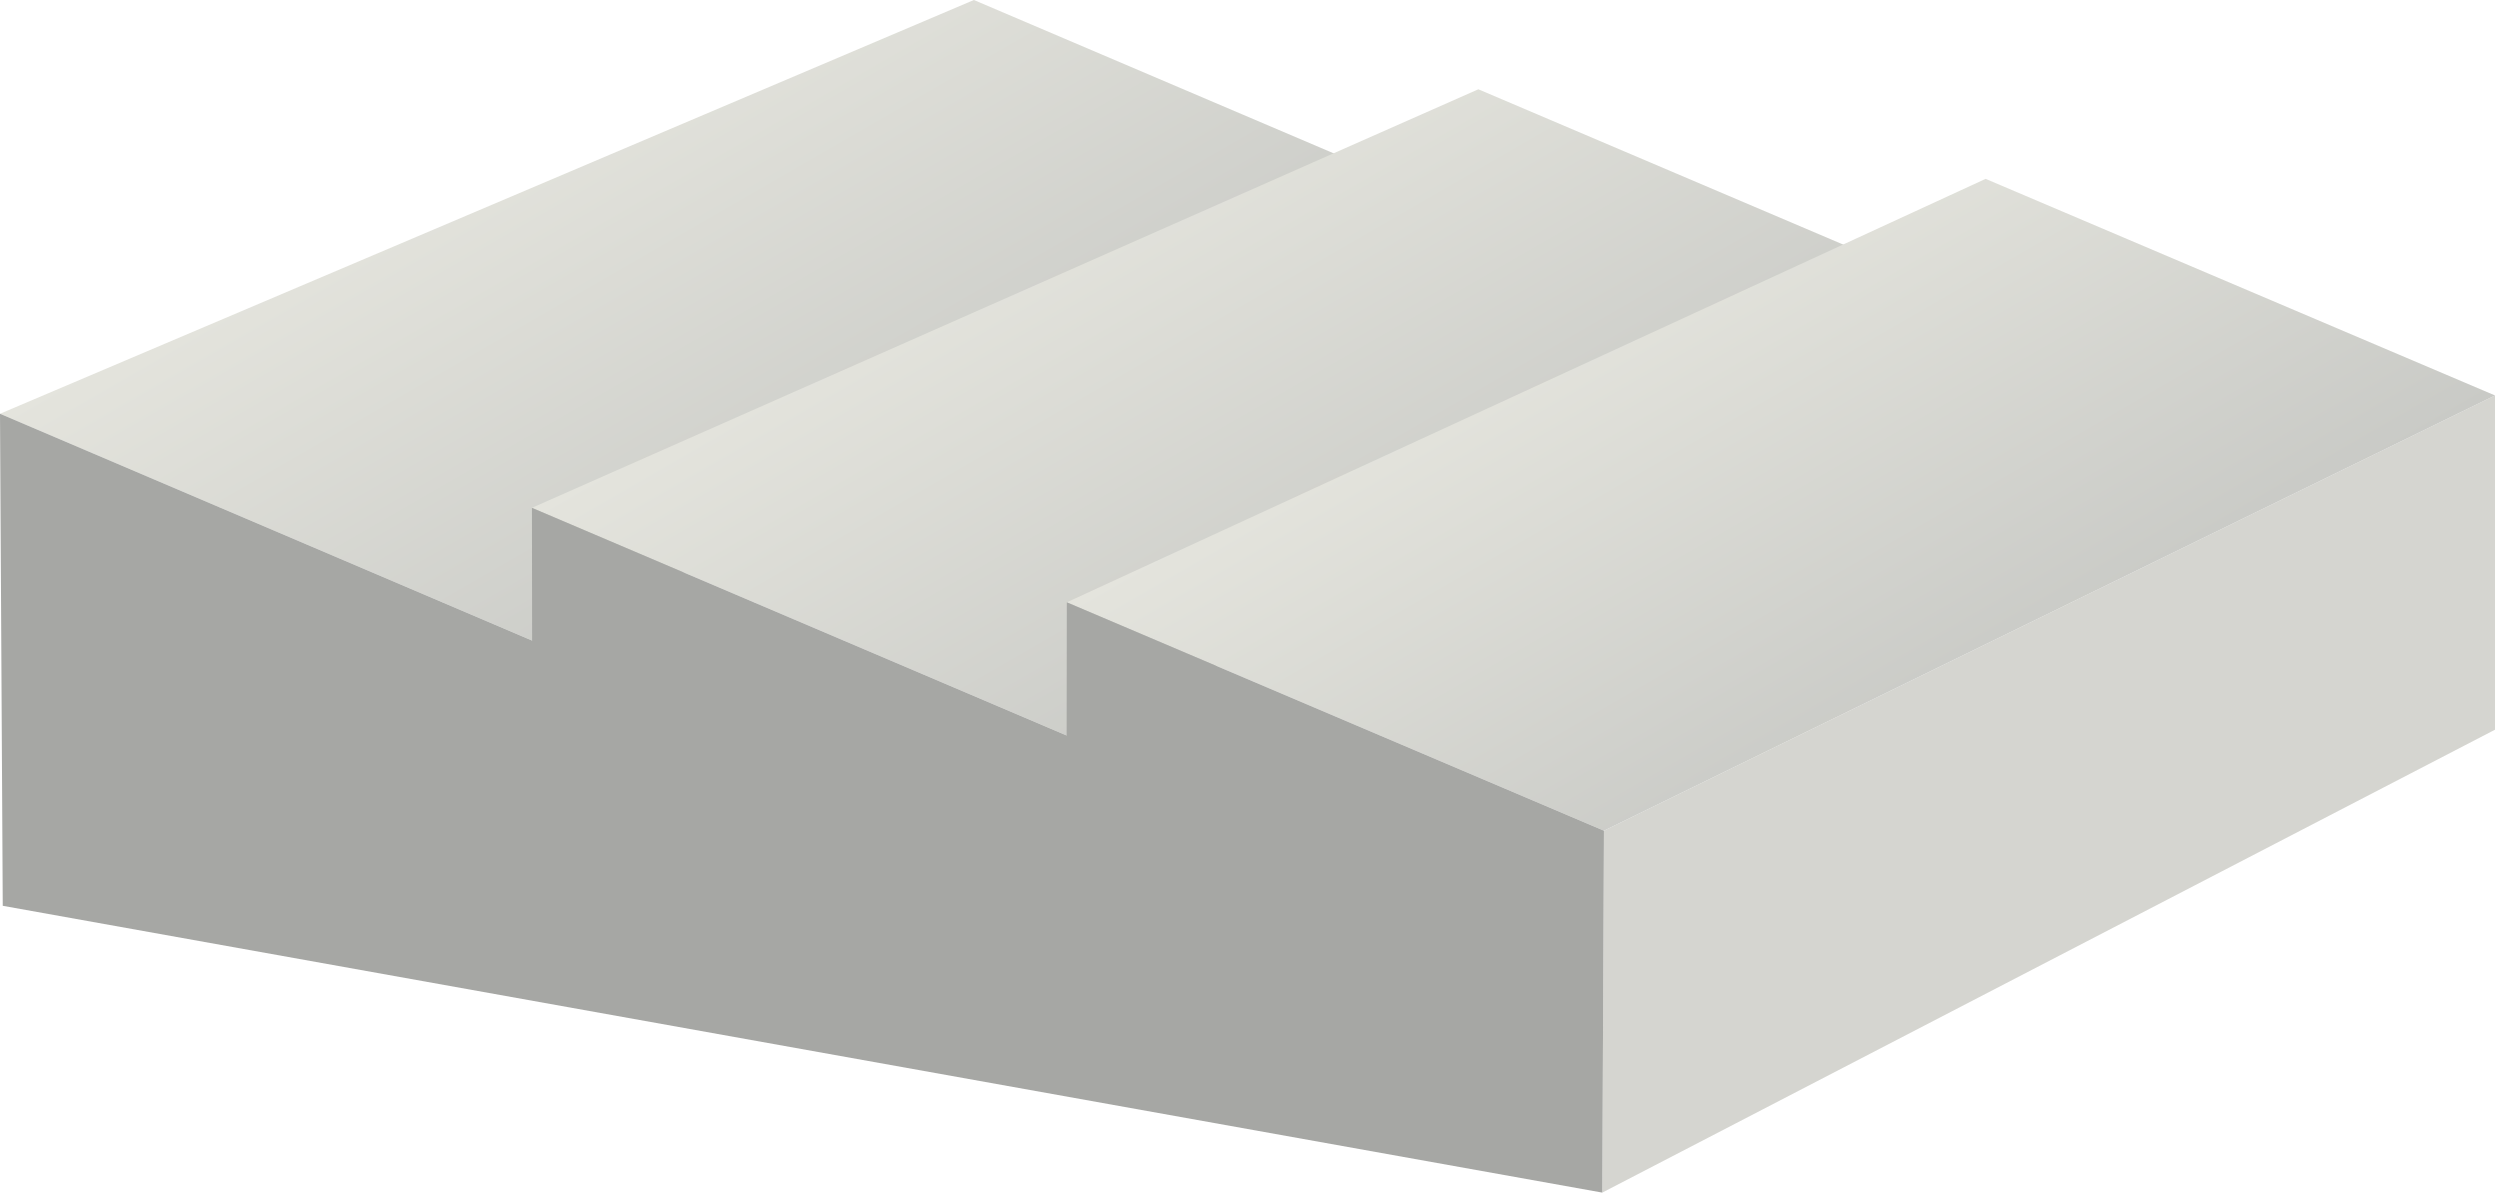
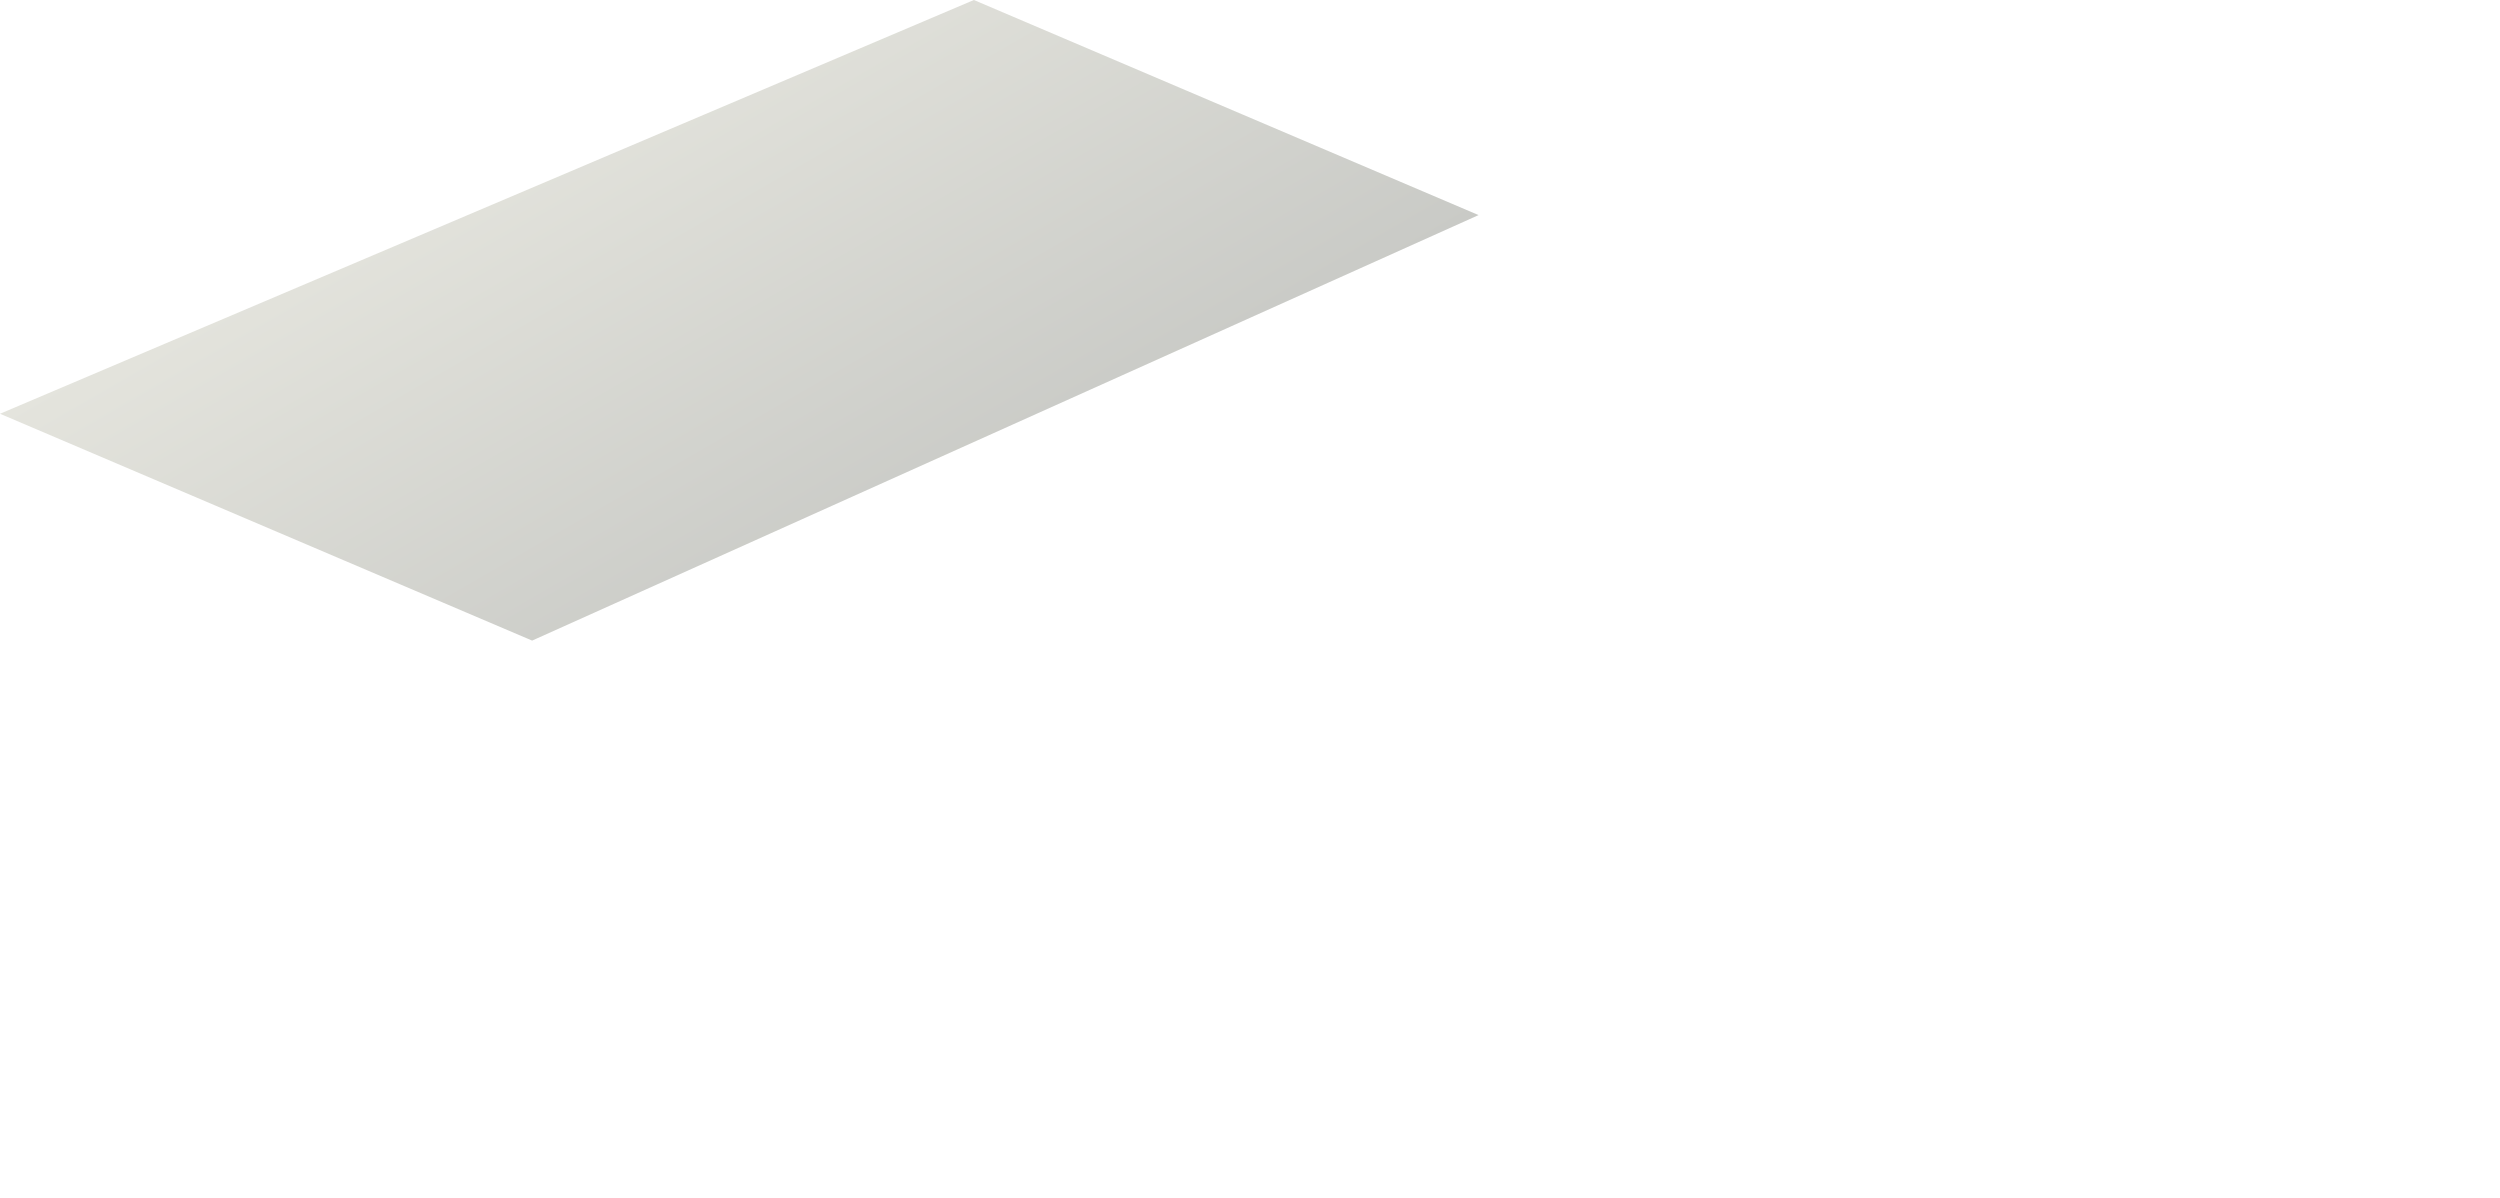
<svg xmlns="http://www.w3.org/2000/svg" xmlns:ns1="https://ian.umces.edu/media-library/" x="0px" y="0px" width="501" height="240" viewBox="0 0 501 240" xml:space="preserve">
  <title>Industrial building 3</title>
  <desc>
    <ns1:title>Industrial building 3</ns1:title>
    <ns1:descr>Illustration of an industrial building</ns1:descr>
    <ns1:scene>
      <ns1:contains>development, infrastructure, industry, manufacturing, refining, industrial park, industrial estate, building, warehouse, storage</ns1:contains>
      <ns1:when>2011-01-18</ns1:when>
    </ns1:scene>
  </desc>
  <defs>
</defs>
-   <polygon fill="#D5D5D0" points="321.431,166.474 500,79.249 500,146.232 321.095,238.997 " />
  <linearGradient id="ian_symbols_487e139233a0193499837c8857906640" gradientUnits="userSpaceOnUse" x1="119.735" y1="13.79" x2="176.571" y2="112.233">
    <stop offset="0" style="stop-color:#E4E4DD" />
    <stop offset="1" style="stop-color:#C9CAC6" />
  </linearGradient>
  <polygon fill="url(#ian_symbols_487e139233a0193499837c8857906640)" points="195.167,0 0,82.918 106.637,128.375 296.304,43.104 " />
  <linearGradient id="ian_symbols_dc0f5468f9193724e98b678cc6e31cc6" gradientUnits="userSpaceOnUse" x1="224.625" y1="33.624" x2="279.855" y2="129.285">
    <stop offset="0" style="stop-color:#E4E4DD" />
    <stop offset="1" style="stop-color:#C9CAC6" />
  </linearGradient>
-   <polygon fill="url(#ian_symbols_dc0f5468f9193724e98b678cc6e31cc6)" points="397.88,61.143 213.756,147.394 106.599,101.766 296.261,17.891 " />
  <linearGradient id="ian_symbols_e4d9385f3b533984a195b39faf38cc69" gradientUnits="userSpaceOnUse" x1="330.094" y1="53.553" x2="383.698" y2="146.397">
    <stop offset="0" style="stop-color:#E4E4DD" />
    <stop offset="1" style="stop-color:#C9CAC6" />
  </linearGradient>
-   <polygon fill="url(#ian_symbols_e4d9385f3b533984a195b39faf38cc69)" points="397.915,35.843 213.791,120.7 321.431,166.474 500,79.249 " />
-   <polygon fill="#A6A7A4" points="213.791,120.7 321.431,166.474 321.095,238.997 0.551,181.523 0,82.918 106.637,128.375   106.599,101.766 213.756,147.394 " />
</svg>